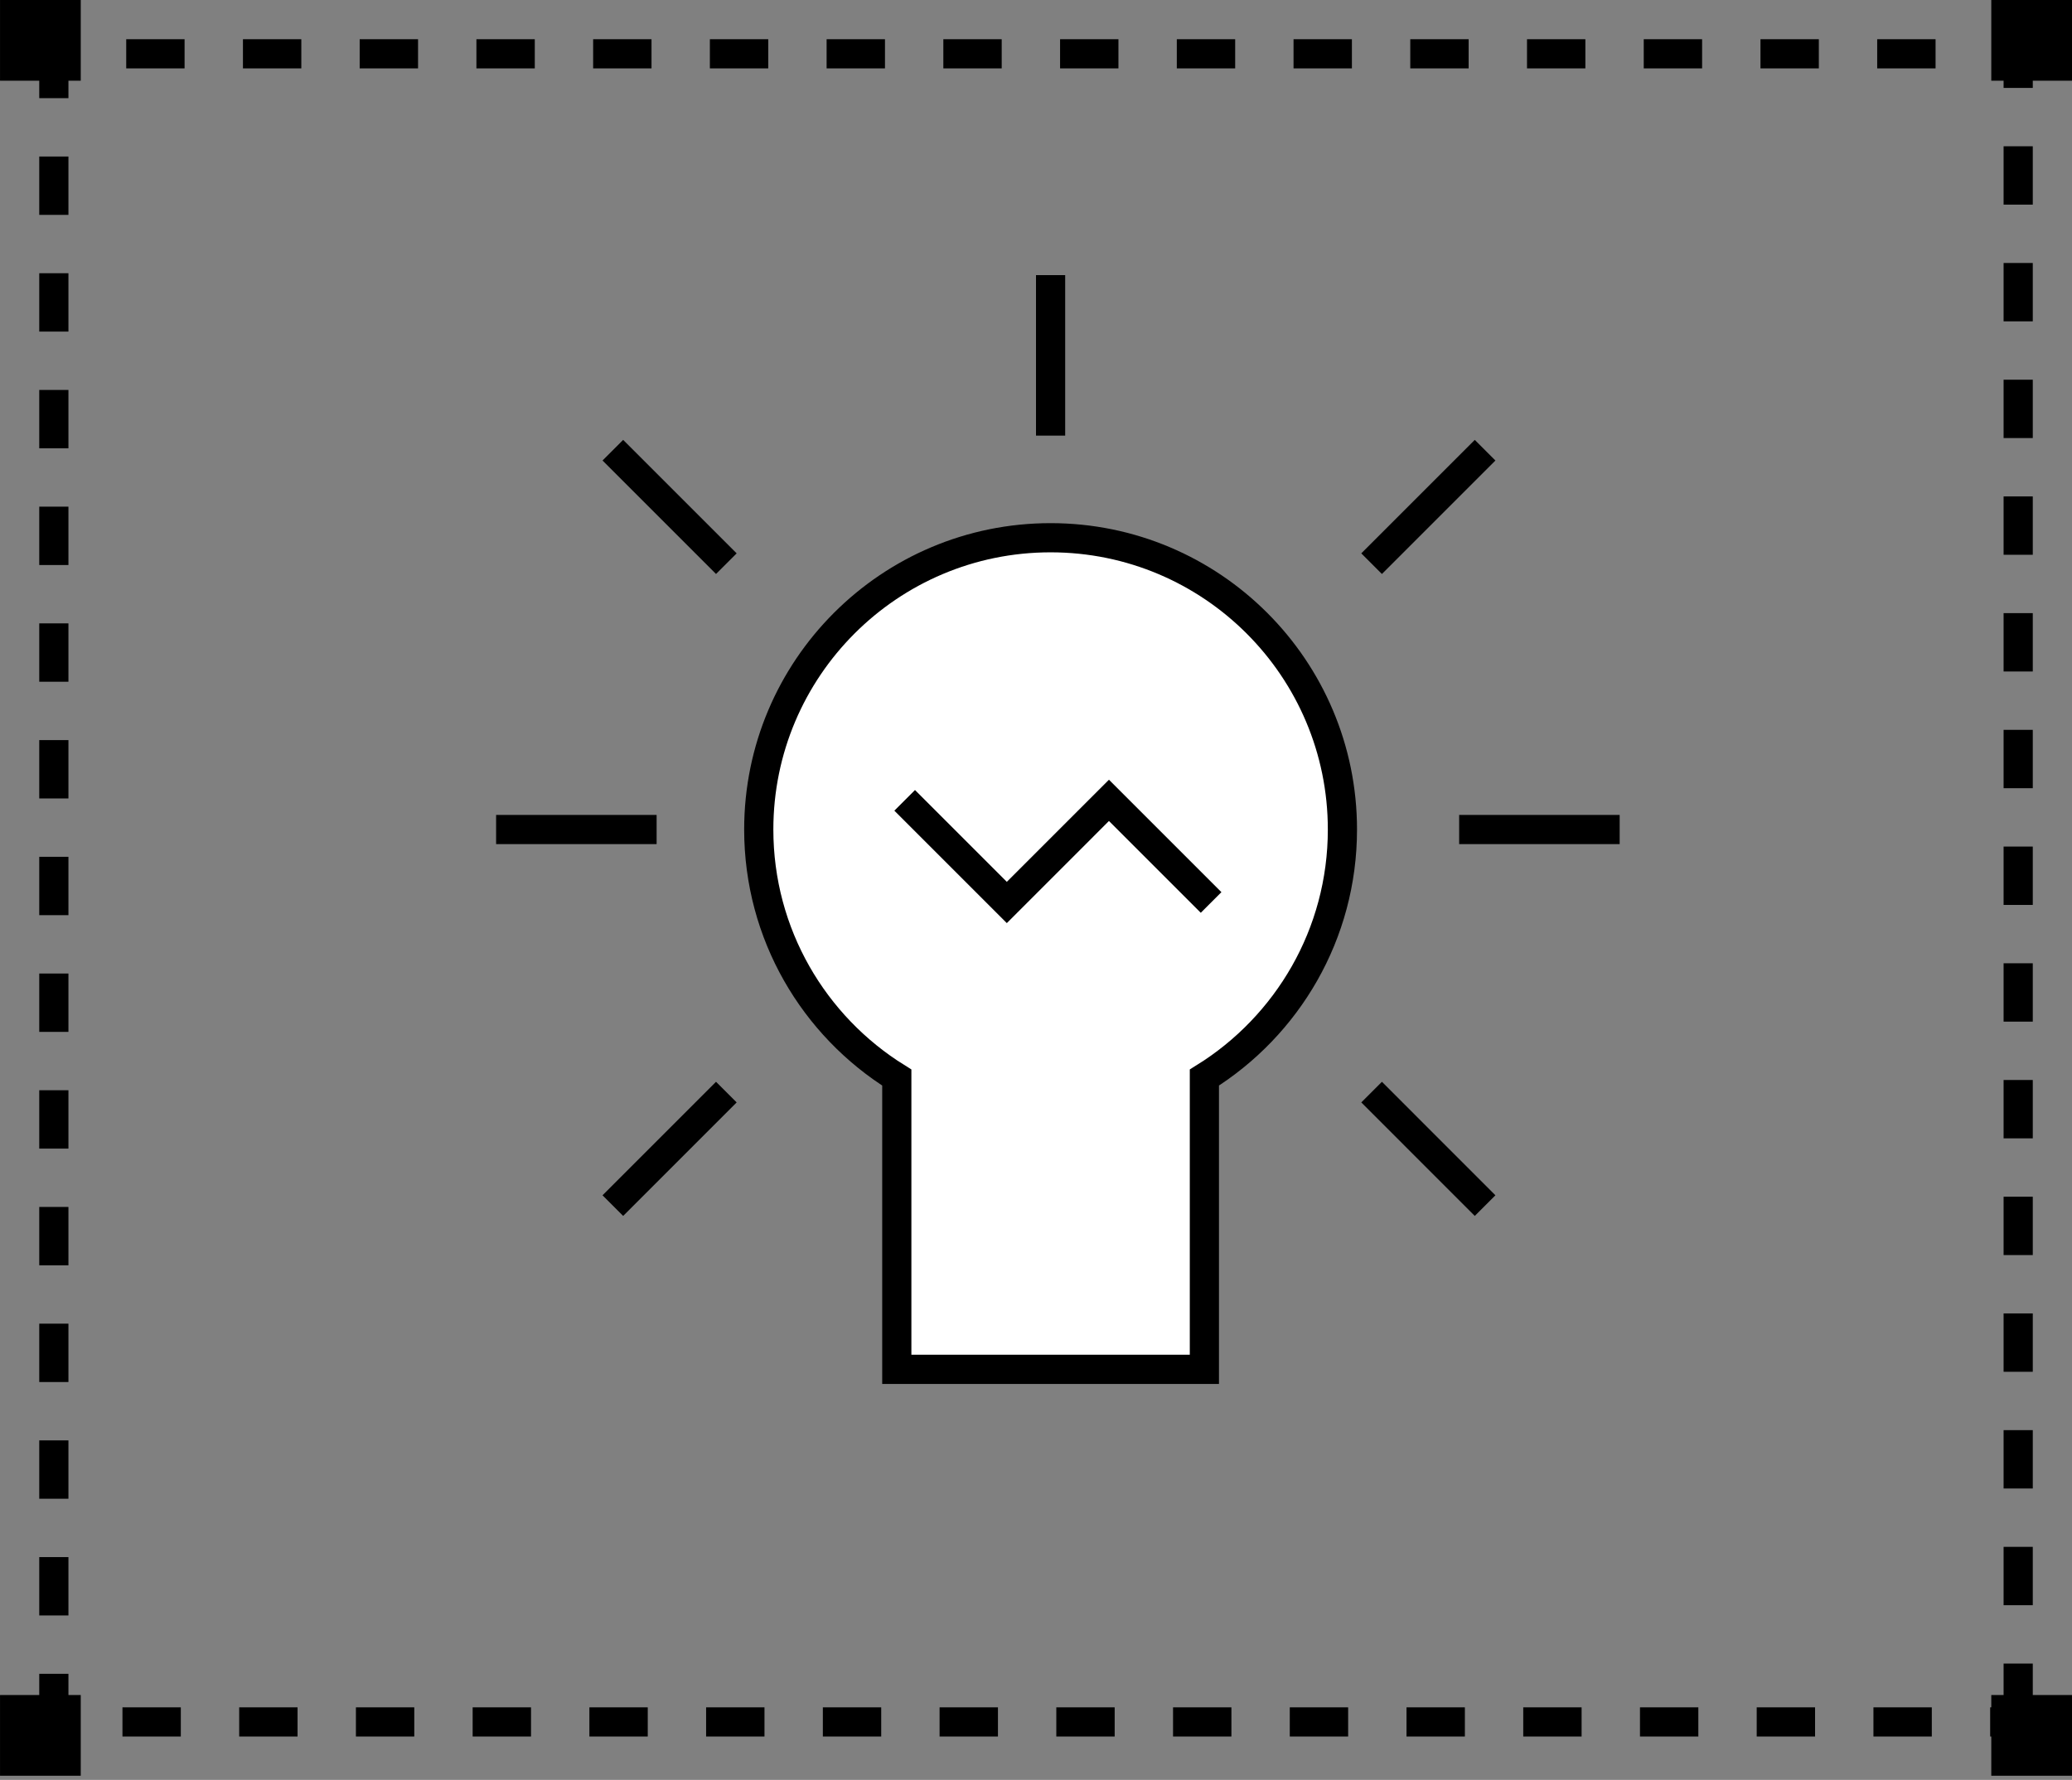
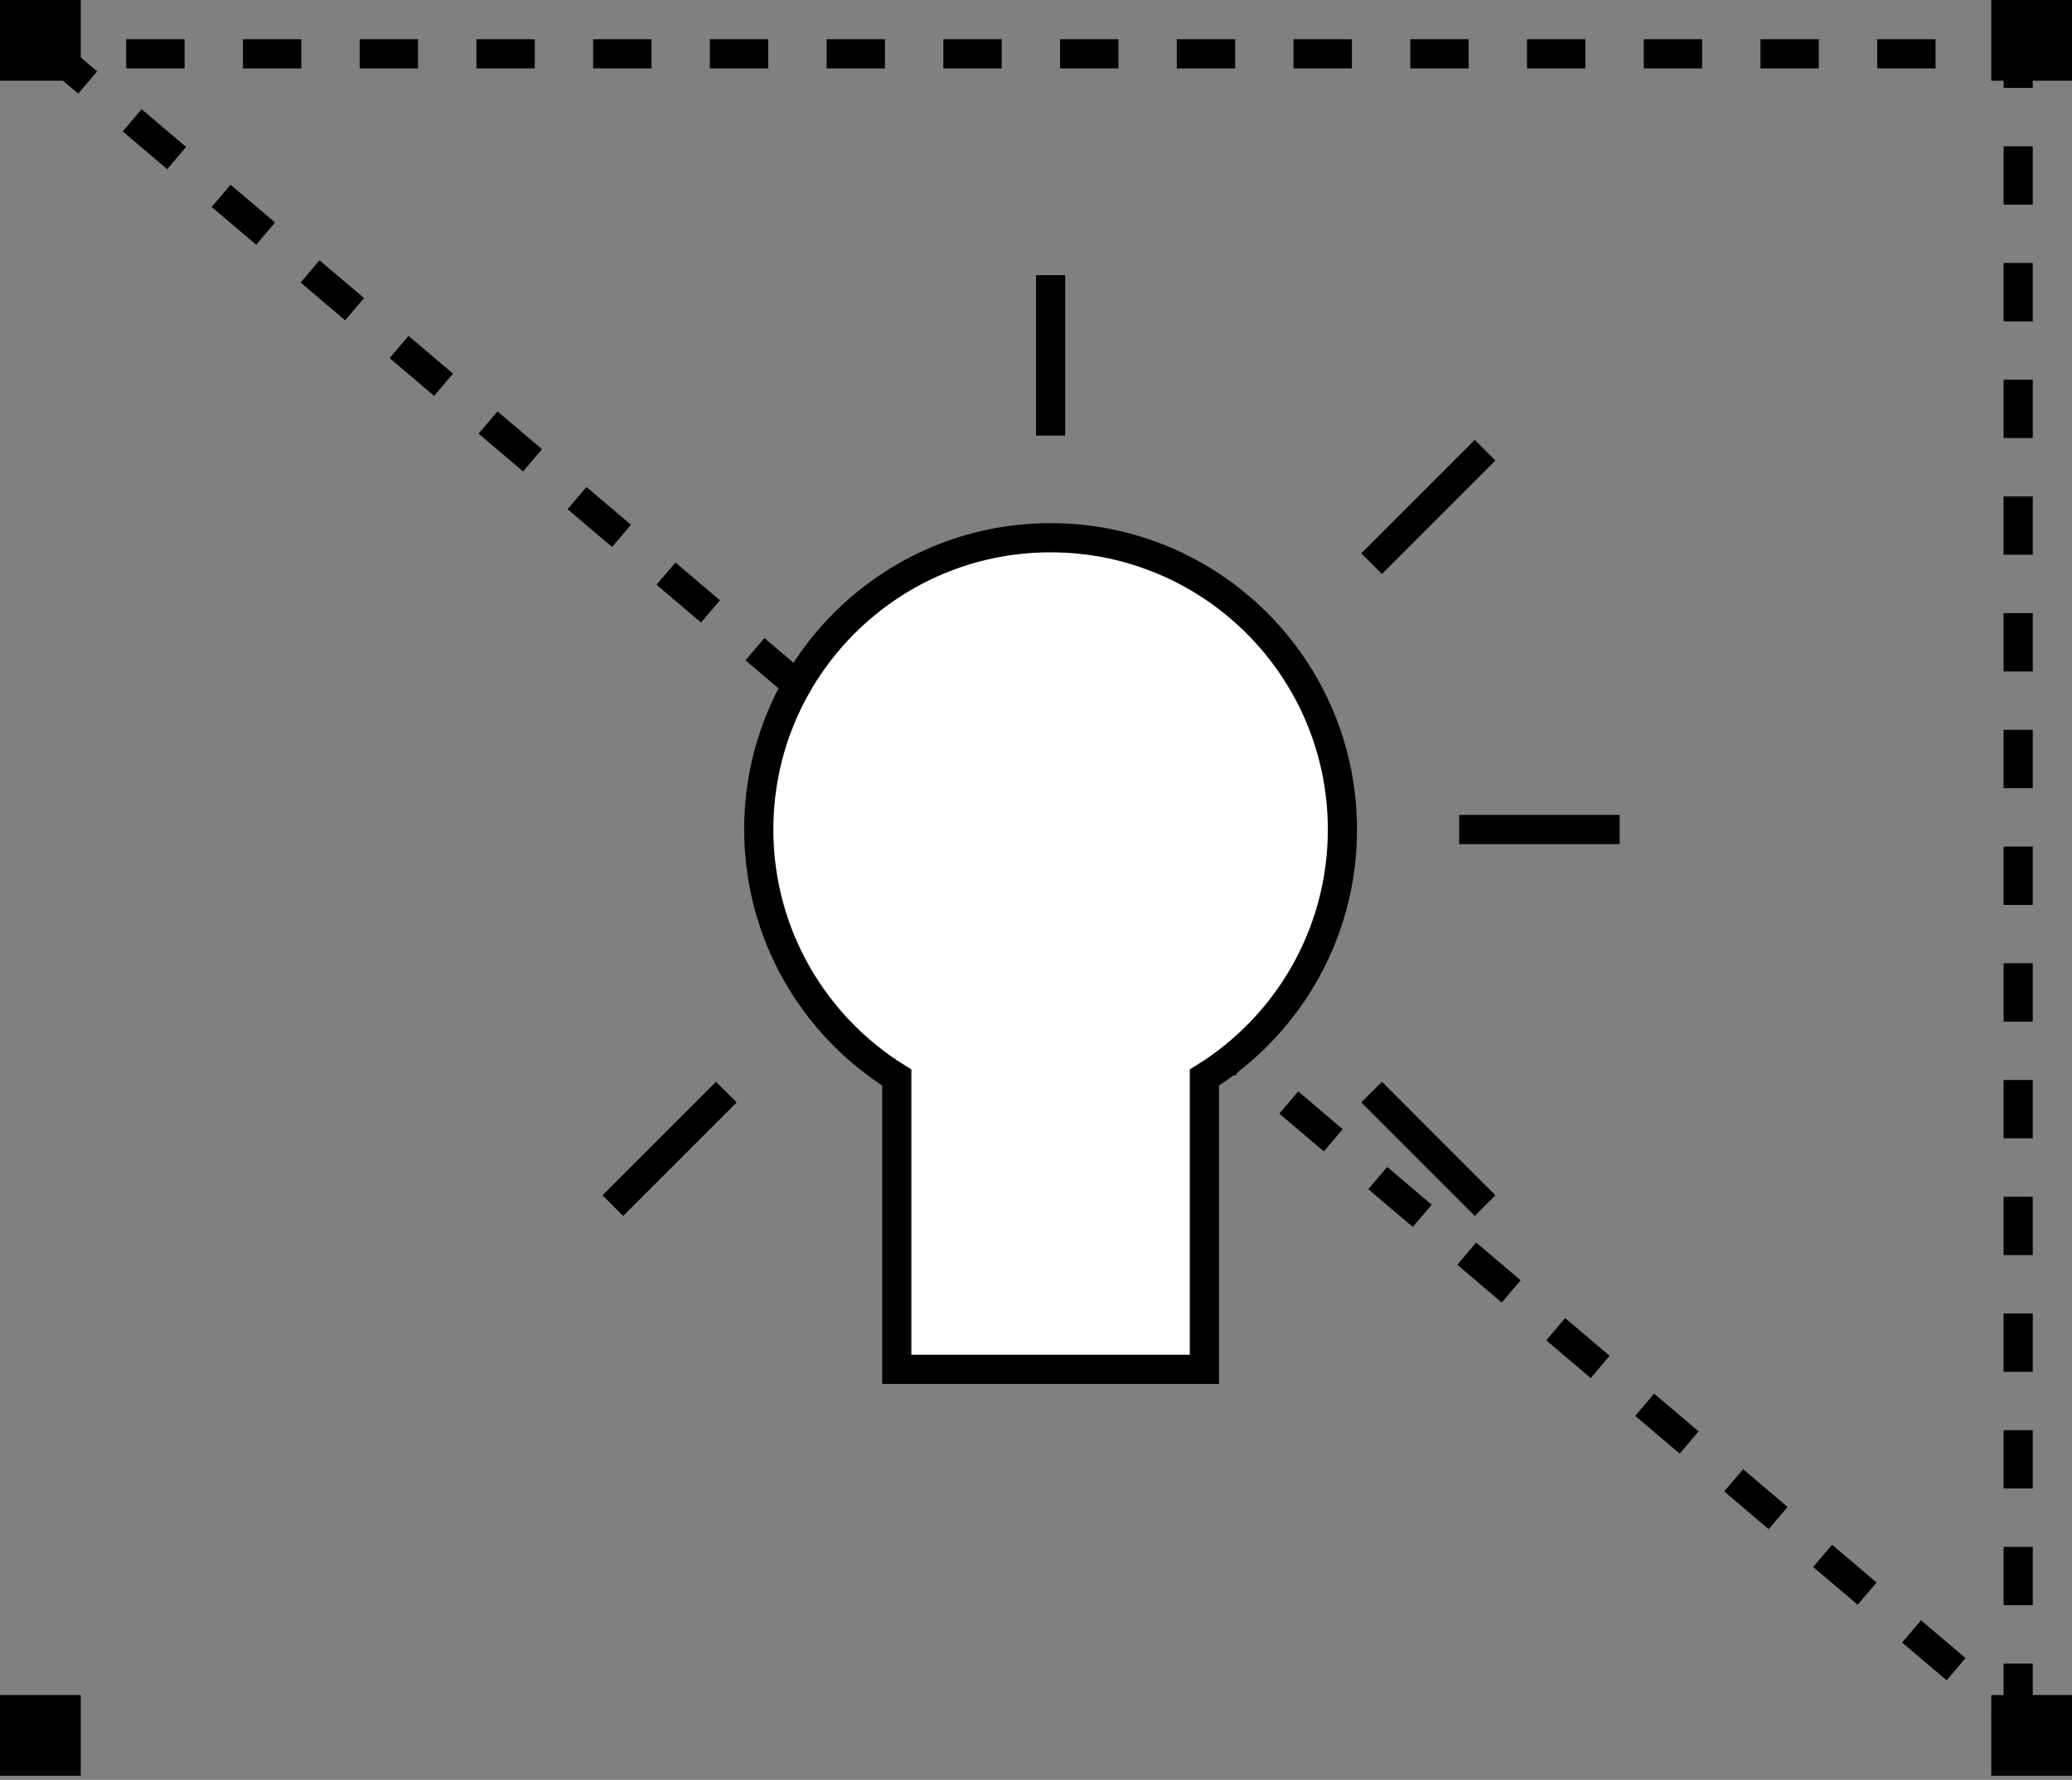
<svg xmlns="http://www.w3.org/2000/svg" width="71" height="61" viewBox="0 0 71 61" fill="none">
  <rect x="0" y="0" width="71" height="61" fill="#808080" stroke="none" />
-   <path d="M69.156 59.013L69.156 1.844L1.845 1.844L1.845 59.013L69.156 59.013Z" stroke="black" stroke-dasharray="2 2" />
+   <path d="M69.156 59.013L69.156 1.844L1.845 1.844L69.156 59.013Z" stroke="black" stroke-dasharray="2 2" />
  <rect x="71" width="2.766" height="2.766" transform="rotate(90 71 0)" fill="black" />
  <rect x="71" y="58.091" width="2.766" height="2.766" transform="rotate(90 71 58.091)" fill="black" />
  <rect x="2.767" width="2.766" height="2.766" transform="rotate(90 2.767 0)" fill="black" />
  <rect x="2.767" y="58.091" width="2.766" height="2.766" transform="rotate(90 2.767 58.091)" fill="black" />
  <path d="M36 18.429C30.477 18.429 26 22.906 26 28.429C26 32.017 27.89 35.164 30.73 36.929V46.929H41.27V36.929C44.11 35.164 46 32.017 46 28.429C46 22.906 41.523 18.429 36 18.429Z" fill="white" stroke="black" />
-   <path d="M31 27.429L34.5 30.929L38 27.429L41.5 30.929" stroke="black" />
  <path d="M36 14.929V9.429" stroke="black" />
-   <path d="M22.5 28.429L17 28.429" stroke="black" />
  <path d="M55.5 28.429L50 28.429" stroke="black" />
-   <path d="M24.889 19.318L21 15.429" stroke="black" />
  <path d="M47 37.428L50.889 41.318" stroke="black" />
  <path d="M47 19.318L50.889 15.429" stroke="black" />
  <path d="M24.889 37.428L21 41.318" stroke="black" />
</svg>